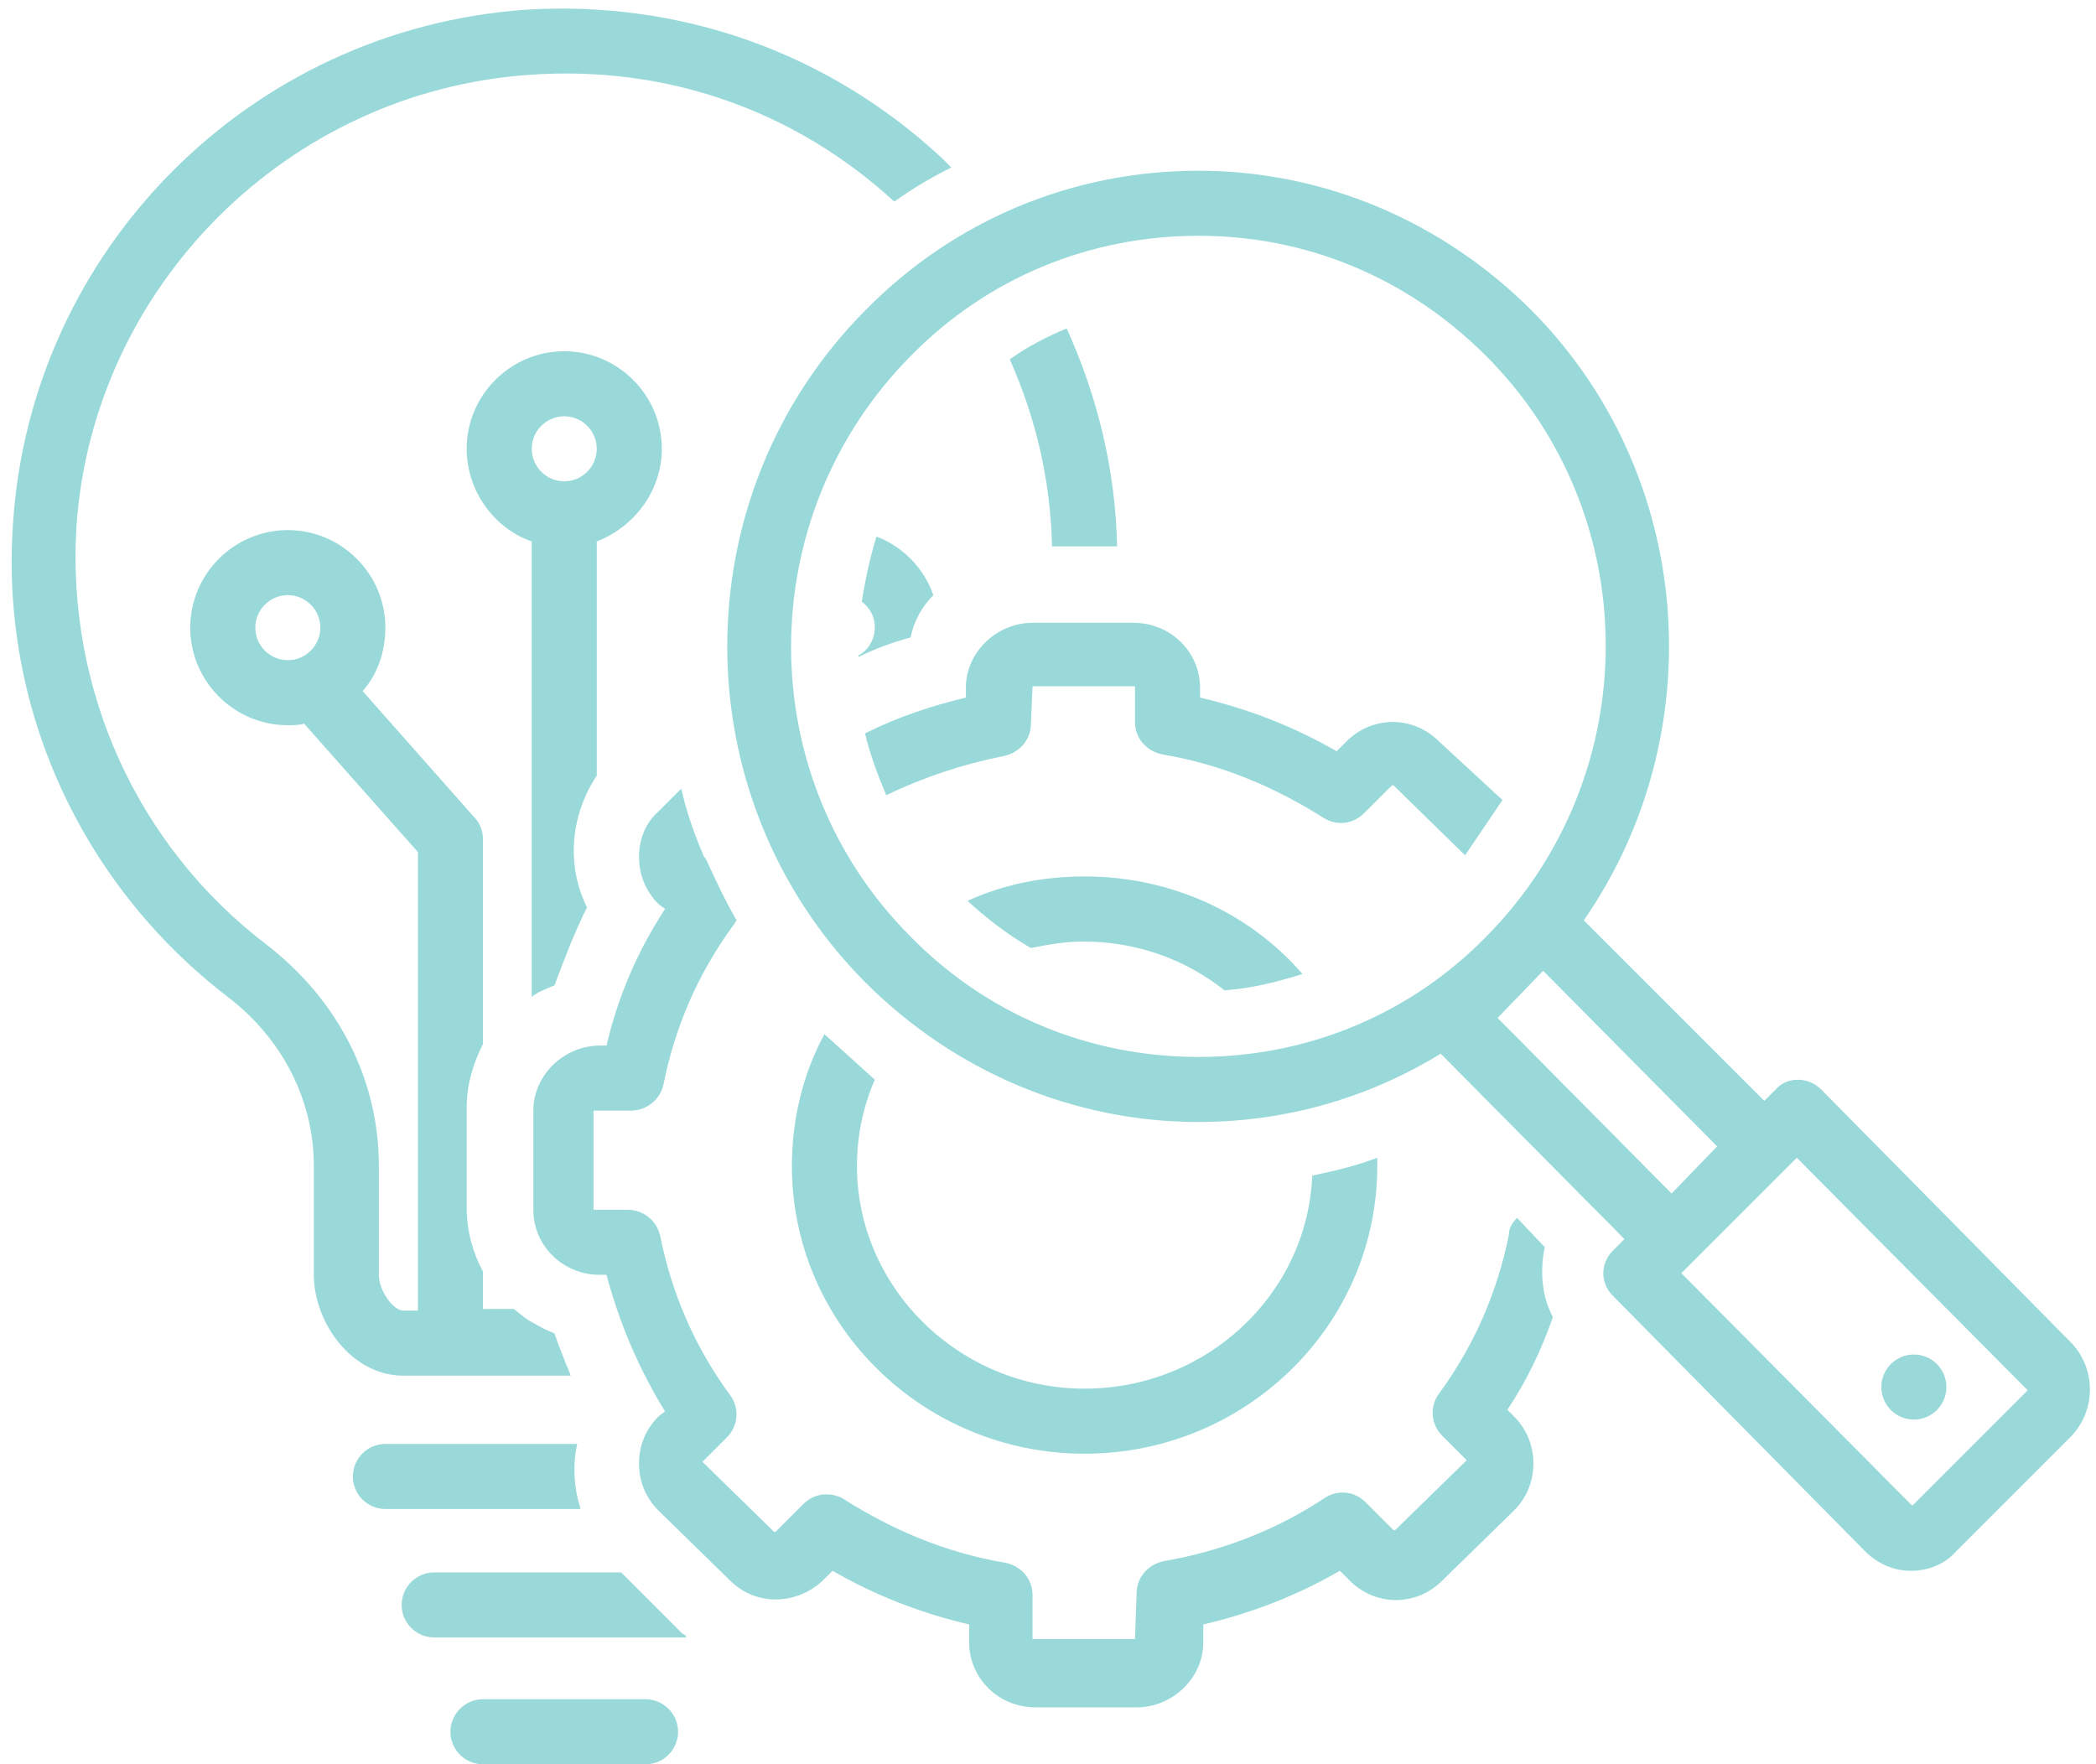
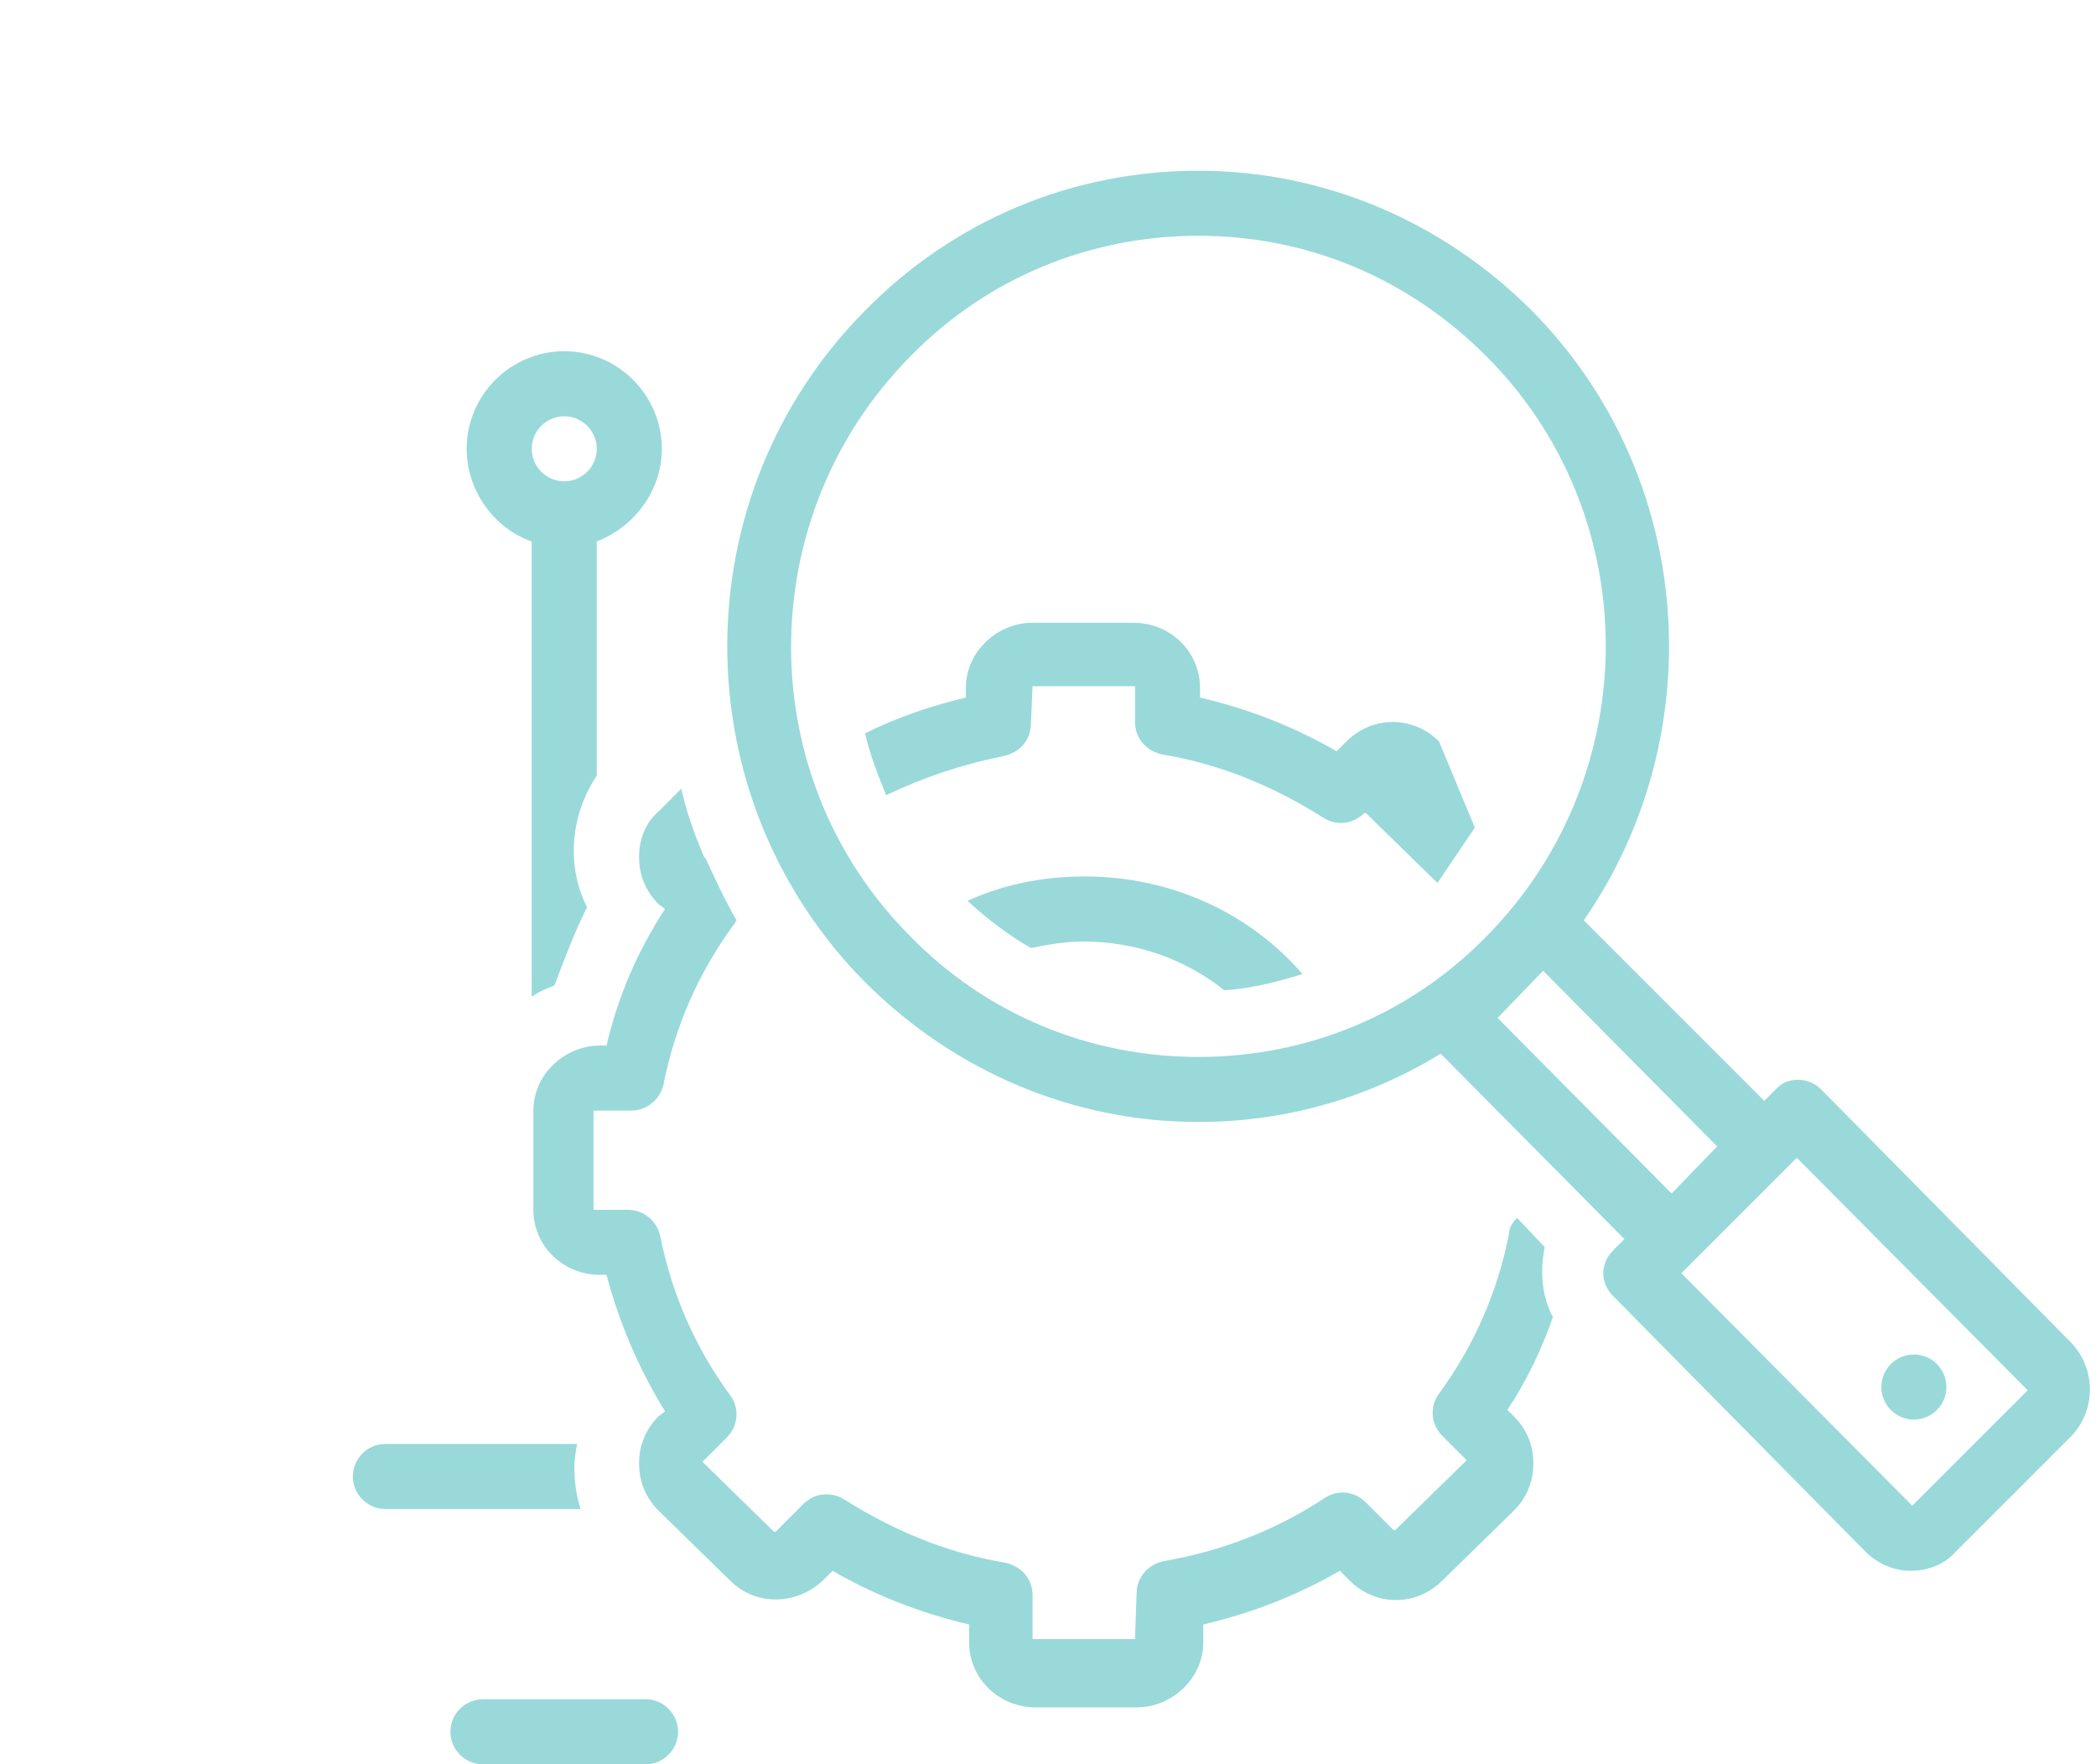
<svg xmlns="http://www.w3.org/2000/svg" fill="#99d9d9" height="108.5" preserveAspectRatio="xMidYMid meet" version="1" viewBox="-0.7 9.4 128.9 108.5" width="128.9" zoomAndPan="magnify">
  <g id="change1_1">
    <path d="M40,37c0-3.3-2.7-6-6-6s-6,2.7-6,6c0,2.6,1.7,4.9,4,5.7c0,0.1,0,0.2,0,0.3v27.7c0.4-0.3,0.9-0.5,1.4-0.7 c0.6-1.6,1.2-3.2,2-4.8c-1.3-2.6-1-5.7,0.6-8.1V43c0-0.1,0-0.2,0-0.3C38.3,41.8,40,39.6,40,37z M34,39c-1.1,0-2-0.9-2-2 c0-1.1,0.9-2,2-2s2,0.9,2,2C36,38.1,35.1,39,34,39z" />
  </g>
  <g id="change1_2">
    <path d="M29,113.9c-1.1,0-2,0.9-2,2s0.9,2,2,2h10c1.1,0,2-0.9,2-2s-0.9-2-2-2H29z" />
  </g>
  <g id="change1_3">
-     <path d="M87.8,55c-1.6-1.6-4.1-1.6-5.7,0l-0.6,0.6c-2.6-1.5-5.4-2.6-8.4-3.3v-0.6c0-2.2-1.8-4-4.1-4h-6.2c-2.2,0-4.1,1.8-4.1,4v0.6 c-2.1,0.5-4.2,1.2-6.2,2.2c0.3,1.3,0.8,2.6,1.3,3.8c2.3-1.1,4.7-1.9,7.2-2.4c1-0.2,1.7-1,1.7-2l0.1-2.3l6.3,0v2.2c0,1,0.7,1.8,1.7,2 c3.6,0.6,6.9,2,9.9,3.9c0.8,0.5,1.8,0.4,2.5-0.3l1.7-1.7c0,0,0.1,0,0.1,0l4.4,4.3l2.3-3.4L87.8,55z" />
+     <path d="M87.8,55c-1.6-1.6-4.1-1.6-5.7,0l-0.6,0.6c-2.6-1.5-5.4-2.6-8.4-3.3v-0.6c0-2.2-1.8-4-4.1-4h-6.2c-2.2,0-4.1,1.8-4.1,4v0.6 c-2.1,0.5-4.2,1.2-6.2,2.2c0.3,1.3,0.8,2.6,1.3,3.8c2.3-1.1,4.7-1.9,7.2-2.4c1-0.2,1.7-1,1.7-2l0.1-2.3l6.3,0v2.2c0,1,0.7,1.8,1.7,2 c3.6,0.6,6.9,2,9.9,3.9c0.8,0.5,1.8,0.4,2.5-0.3c0,0,0.1,0,0.1,0l4.4,4.3l2.3-3.4L87.8,55z" />
  </g>
  <g id="change1_4">
    <path d="M66,63.3c-2.6,0-5,0.5-7.2,1.5c1.2,1.1,2.5,2.1,3.9,2.9c1-0.2,2.1-0.4,3.2-0.4c3.3,0,6.3,1.1,8.7,3c1.6-0.1,3.2-0.5,4.8-1 C76.2,65.6,71.4,63.3,66,63.3z" />
  </g>
  <g id="change1_5">
-     <path d="M50,73c-1.3,2.4-2,5.2-2,8.1c0,9.8,8.1,17.7,18,17.7c9.9,0,18-7.9,18-17.7c0-0.2,0-0.3,0-0.5c-1.3,0.5-2.6,0.8-4,1.1 c-0.3,7.3-6.5,13.1-14,13.1c-7.7,0-14-6.2-14-13.7c0-1.9,0.4-3.7,1.1-5.3C52,74.8,51,73.9,50,73z" />
-   </g>
+     </g>
  <g id="change1_6">
    <path d="M111.3,76.4c-0.8-0.8-2.1-0.8-2.8,0l-0.7,0.7L96.7,66c7.9-11.4,6.9-27.3-3.2-37.5C88,23,80.7,19.9,73,19.9s-15,3-20.5,8.6 c-11.3,11.4-11.3,29.9,0,41.3h0c5.5,5.5,12.8,8.6,20.5,8.6c5.4,0,10.5-1.5,14.9-4.2l11.3,11.4l-0.7,0.7c-0.8,0.8-0.8,2,0,2.8 l15.5,15.7c0.8,0.8,1.8,1.2,2.8,1.2c1.1,0,2.1-0.4,2.8-1.2l7.1-7.1c1.5-1.6,1.5-4.1,0-5.7L111.3,76.4z M55.3,67L55.3,67 c-9.8-9.8-9.8-25.8,0-35.7c4.7-4.8,11-7.4,17.7-7.4s12.9,2.6,17.7,7.4c9.8,9.8,9.8,25.8,0,35.7c-4.7,4.8-11,7.4-17.7,7.4 S60,71.8,55.3,67z M91.4,72l2.8-2.9l10.7,10.8l-2.8,2.9L91.4,72z M124,94.9l-7.1,7.1l-14.2-14.3l7.1-7.1L124,94.9 C124,94.9,124,94.9,124,94.9z" />
  </g>
  <g id="change1_7">
    <circle cx="117" cy="94.7" r="2" />
  </g>
  <g id="change1_8">
-     <path d="M56.7,46c-0.6-1.7-1.9-3-3.5-3.6c-0.4,1.3-0.7,2.7-0.9,4c0.5,0.4,0.8,0.9,0.8,1.6c0,0.7-0.4,1.4-1,1.7c0,0,0,0.1,0,0.1 c1-0.5,2.1-0.9,3.2-1.2C55.5,47.6,56,46.7,56.7,46z" />
-   </g>
+     </g>
  <g id="change1_9">
-     <path d="M13.3,70.7c3.4,2.6,5.3,6.4,5.3,10.4v6.7c0,2.9,2.3,6.2,5.5,6.2h10.3c-0.1-0.3-0.3-0.7-0.4-1c0,0,0,0,0,0 c-0.2-0.5-0.4-1-0.6-1.6c-0.5-0.2-0.9-0.4-1.4-0.7v0c-0.4-0.2-0.7-0.5-1.1-0.8H29v-2.3c-0.6-1.1-1-2.5-1-3.9v-6.2 c0-1.4,0.4-2.7,1-3.9V61c0-0.5-0.2-1-0.5-1.3l-6.9-7.8c0.9-1,1.4-2.4,1.4-3.9c0-3.3-2.7-6-6-6s-6,2.7-6,6s2.7,6,6,6 c0.3,0,0.7,0,1-0.1l7,7.9V90h-0.9c-0.6,0-1.5-1.2-1.5-2.2v-6.7c0-5.3-2.5-10.2-6.9-13.6c-8-6.1-12.3-15.7-11.7-25.7 C5,27,17,15,31.9,14c8.4-0.6,16.3,2.2,22.4,7.8c1.1-0.8,2.3-1.5,3.5-2.1c-0.2-0.2-0.4-0.4-0.6-0.6c-7-6.5-16.1-9.7-25.6-9.1 C14.7,11.2,1.2,24.7,0.1,41.6C-0.7,52.9,4.3,63.8,13.3,70.7z M15,48c0-1.1,0.9-2,2-2s2,0.9,2,2s-0.9,2-2,2S15,49.1,15,48z" />
-   </g>
+     </g>
  <g id="change1_10">
-     <path d="M68,43c-0.1-4.7-1.2-9.2-3.1-13.4c-1.2,0.5-2.4,1.1-3.5,1.9C63,35.1,63.9,38.9,64,43H68z" />
-   </g>
+     </g>
  <g id="change1_11">
    <path d="M23,98.2c-1.1,0-2,0.9-2,2s0.9,2,2,2h12c-0.4-1.3-0.5-2.7-0.2-4H23z" />
  </g>
  <g id="change1_12">
-     <path d="M41.3,109.9l-3.8-3.8H26c-1.1,0-2,0.9-2,2s0.9,2,2,2h15.5C41.5,110,41.4,109.9,41.3,109.9z" />
-   </g>
+     </g>
  <g id="change1_13">
    <path d="M38.1,77.7c1,0,1.8-0.7,2-1.6c0.7-3.5,2.1-6.8,4.3-9.8c0.1-0.1,0.1-0.2,0.2-0.3c-0.7-1.2-1.3-2.5-1.9-3.8l-0.1-0.1l0,0 c-0.6-1.4-1.1-2.8-1.4-4.2l-1.4,1.4C39,60,38.6,61,38.6,62.1c0,1.1,0.4,2.1,1.2,2.9l0.4,0.3c-1.7,2.6-2.9,5.4-3.6,8.4h-0.4 c-2.2,0-4.1,1.8-4.1,4v6.1c0,2.2,1.8,4,4.1,4h0.4c0.8,3,2,5.8,3.6,8.4l-0.4,0.3c-0.8,0.8-1.2,1.8-1.2,2.9c0,1.1,0.4,2.1,1.2,2.9 l4.4,4.3c1.6,1.6,4.1,1.5,5.7,0l0.6-0.6c2.6,1.5,5.4,2.6,8.4,3.3v1.1c0,2.2,1.8,4,4.1,4h6.2c2.2,0,4.1-1.8,4.1-4v-1.1 c3-0.7,5.8-1.8,8.4-3.3l0.6,0.6c1.6,1.6,4.1,1.6,5.7,0l4.4-4.3c0.8-0.8,1.2-1.8,1.2-2.9c0-1.1-0.4-2.1-1.2-2.9l-0.4-0.4 c1.2-1.8,2.1-3.7,2.8-5.7c-0.7-1.3-0.8-2.9-0.5-4.3l-1.7-1.8c-0.3,0.3-0.5,0.6-0.5,1c-0.7,3.5-2.1,6.8-4.3,9.8 c-0.6,0.8-0.5,1.9,0.2,2.6l1.5,1.5l-4.4,4.3c0,0-0.1,0-0.1,0l-1.7-1.7c-0.7-0.7-1.7-0.8-2.5-0.3c-3,2-6.4,3.3-9.9,3.9 c-1,0.2-1.7,1-1.7,2l-0.1,2.8l-6.3,0v-2.7c0-1-0.7-1.8-1.7-2c-3.6-0.6-6.9-2-9.9-3.9c-0.3-0.2-0.7-0.3-1.1-0.3c-0.5,0-1,0.2-1.4,0.6 l-1.7,1.7c0,0-0.1,0-0.1,0l-4.4-4.3l1.5-1.5c0.7-0.7,0.8-1.8,0.2-2.6c-2.2-3-3.6-6.3-4.3-9.8c-0.2-0.9-1-1.6-2-1.6l-2.1,0l0-6.1 c0,0,0,0,0.1,0H38.1z" />
  </g>
</svg>